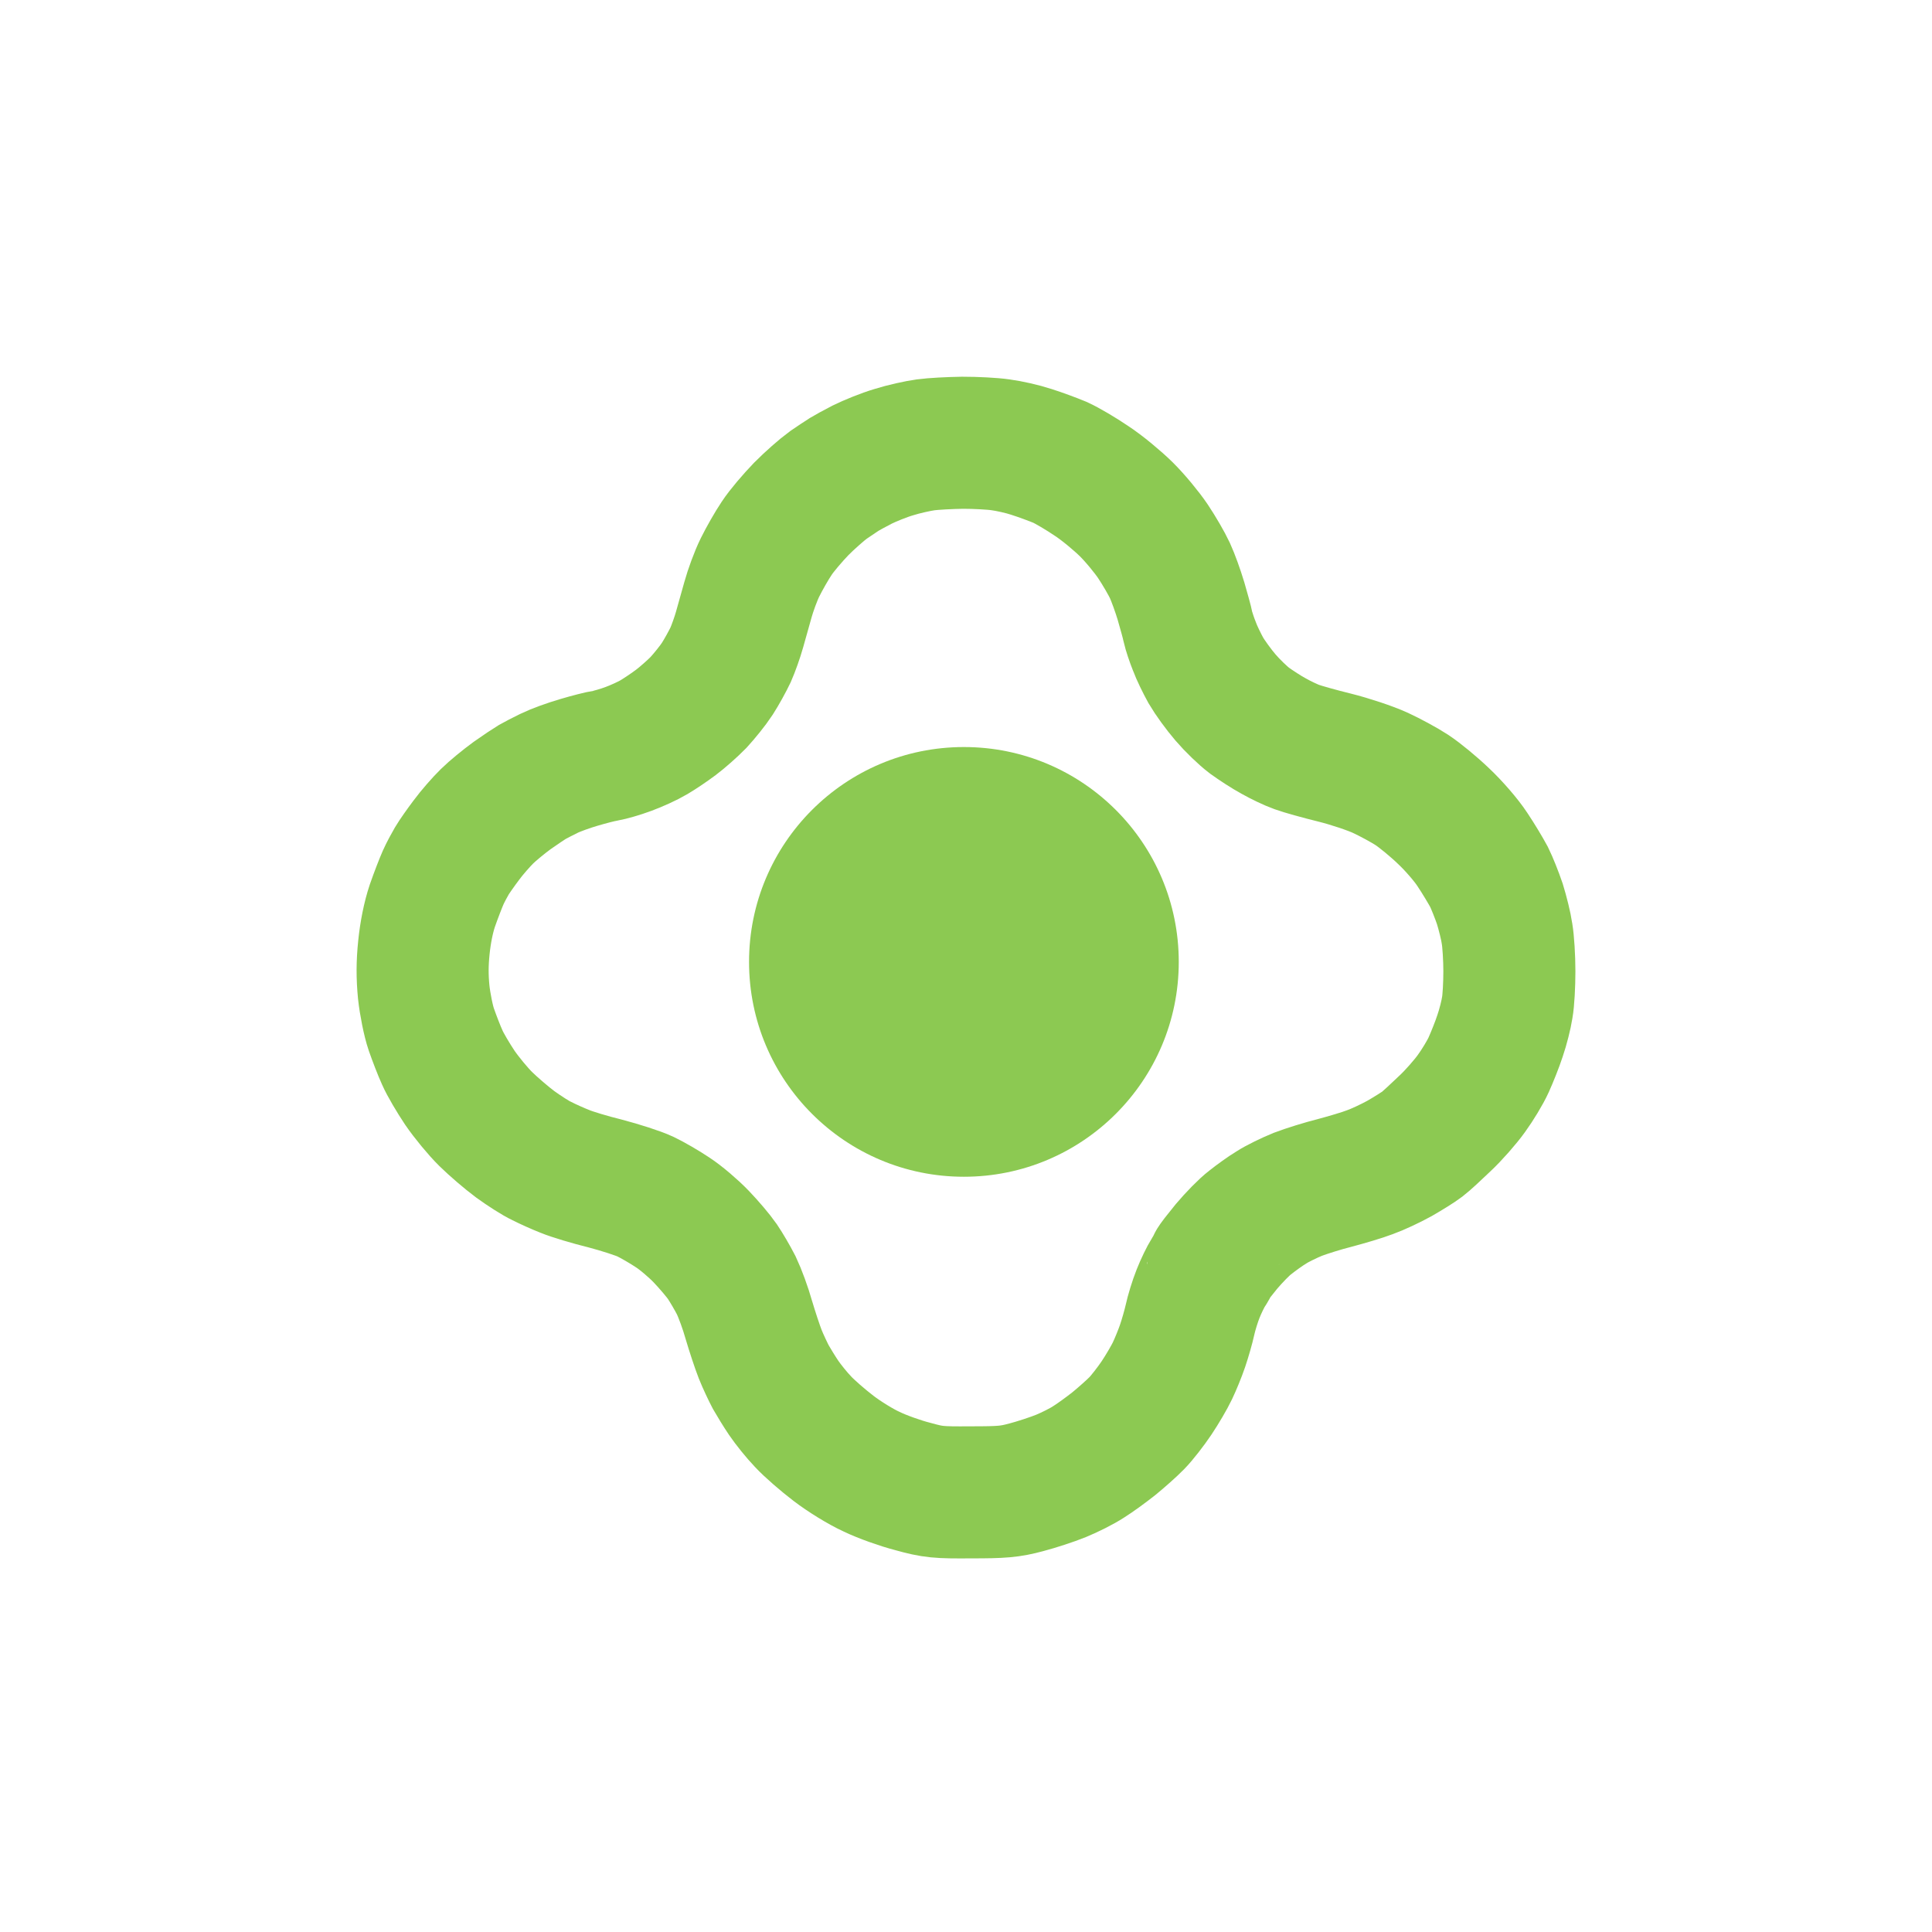
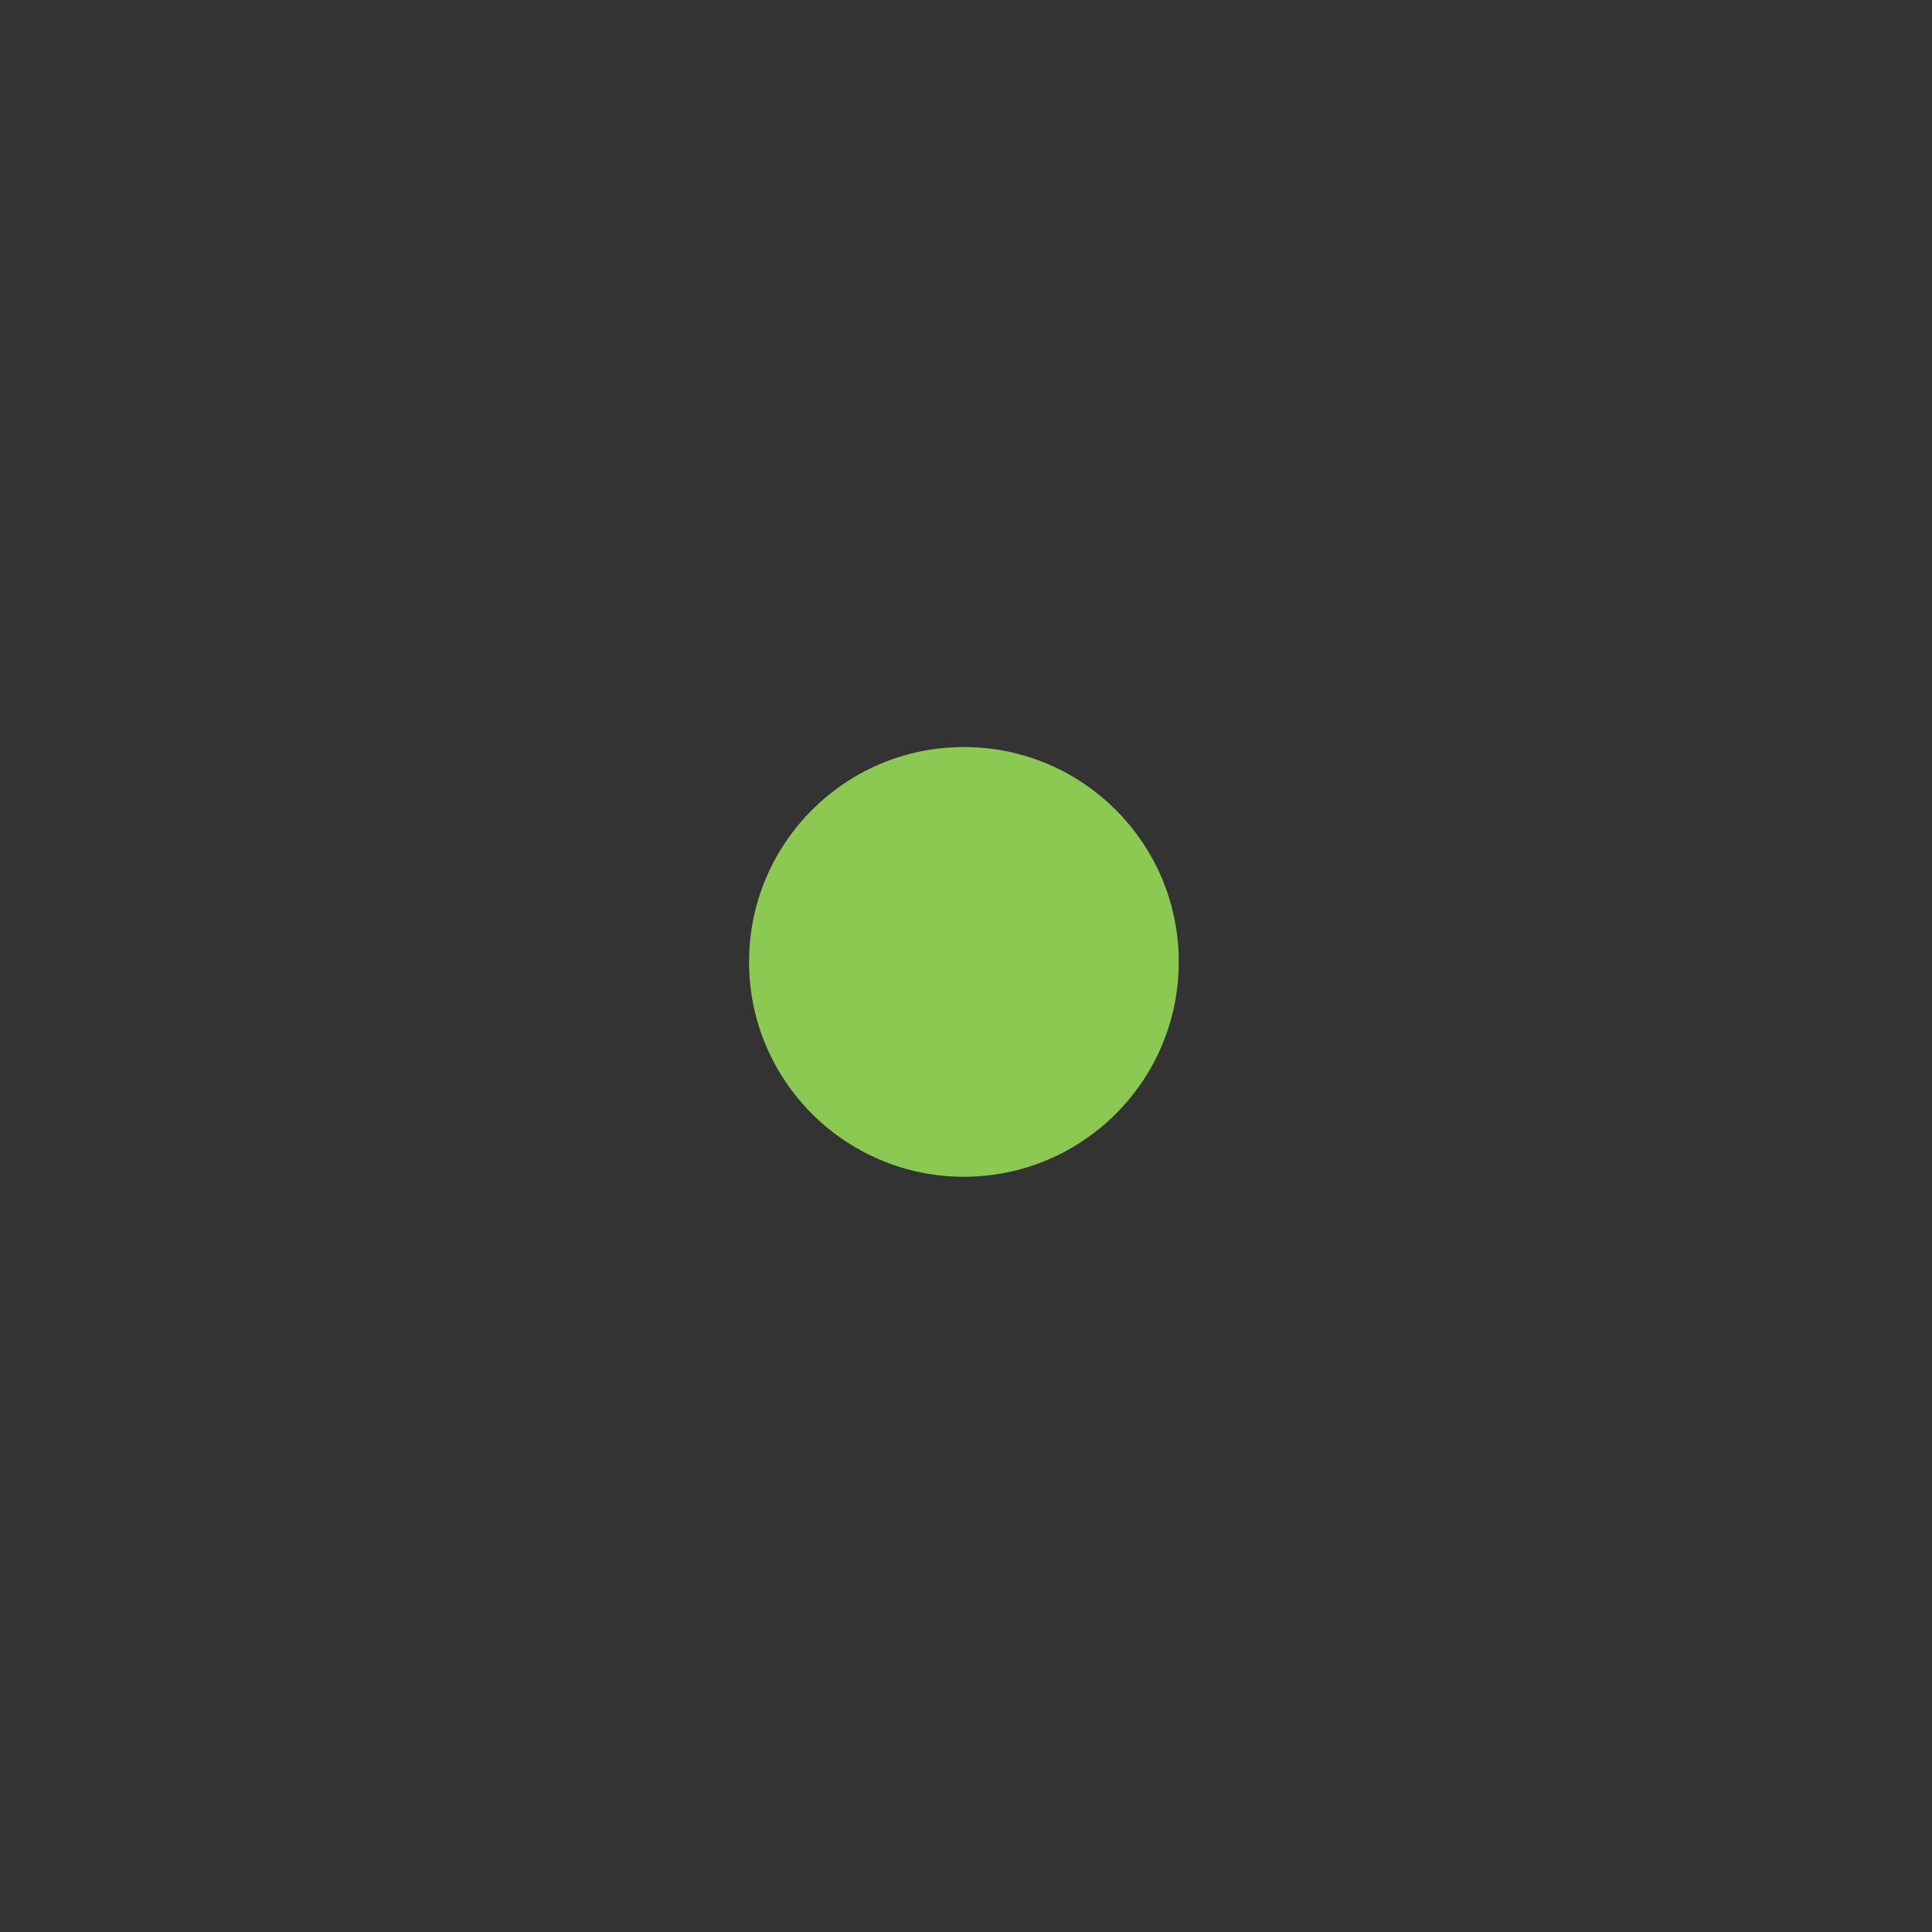
<svg xmlns="http://www.w3.org/2000/svg" width="48" height="48" viewBox="0 0 48 48" fill="none">
  <rect x="0" y="0" width="48" height="48" fill="#333333" stroke="none" />
  <g clip-path="url(#clip0_115_1549)">
-     <rect width="48" height="48" fill="white" />
-     <rect width="48" height="48" fill="white" />
-     <path d="M22.208 11.233C22.455 11.155 22.808 11.078 22.997 11.052C23.186 11.026 23.596 11.005 23.916 11C24.232 11 24.657 11.021 24.862 11.052C25.062 11.078 25.409 11.155 25.624 11.227C25.84 11.295 26.16 11.414 26.334 11.486C26.507 11.564 26.859 11.771 27.116 11.946C27.379 12.117 27.763 12.438 27.978 12.649C28.194 12.862 28.493 13.223 28.646 13.451C28.798 13.679 28.987 14.004 29.066 14.175C29.145 14.346 29.266 14.682 29.339 14.925C29.408 15.168 29.492 15.457 29.513 15.571C29.539 15.685 29.613 15.907 29.676 16.062C29.733 16.218 29.865 16.486 29.959 16.657C30.059 16.828 30.275 17.128 30.448 17.329C30.616 17.526 30.884 17.784 31.042 17.903C31.2 18.017 31.468 18.193 31.641 18.286C31.814 18.384 32.072 18.508 32.219 18.56C32.361 18.612 32.786 18.731 33.165 18.824C33.538 18.917 34.048 19.087 34.295 19.201C34.541 19.315 34.894 19.506 35.083 19.63C35.272 19.755 35.624 20.044 35.866 20.277C36.113 20.509 36.428 20.871 36.58 21.104C36.733 21.332 36.917 21.642 36.995 21.787C37.069 21.937 37.19 22.242 37.264 22.459C37.332 22.681 37.416 23.012 37.442 23.198C37.474 23.384 37.5 23.803 37.5 24.129C37.5 24.455 37.479 24.863 37.447 25.034C37.421 25.205 37.342 25.52 37.269 25.732C37.2 25.944 37.069 26.27 36.985 26.456C36.901 26.642 36.706 26.963 36.559 27.165C36.412 27.371 36.113 27.713 35.897 27.914C35.682 28.121 35.43 28.354 35.335 28.426C35.24 28.499 34.983 28.659 34.767 28.783C34.552 28.902 34.221 29.057 34.032 29.124C33.843 29.197 33.454 29.311 33.165 29.388C32.876 29.46 32.461 29.59 32.245 29.672C32.03 29.76 31.73 29.905 31.588 29.998C31.441 30.086 31.205 30.257 31.063 30.37C30.916 30.479 30.653 30.753 30.469 30.97C30.29 31.188 30.143 31.379 30.143 31.394C30.143 31.41 30.091 31.508 30.022 31.612C29.954 31.72 29.838 31.958 29.765 32.144C29.691 32.33 29.602 32.62 29.565 32.791C29.528 32.961 29.444 33.251 29.381 33.437C29.318 33.623 29.203 33.902 29.129 34.057C29.055 34.213 28.877 34.518 28.735 34.73C28.593 34.942 28.372 35.226 28.246 35.355C28.12 35.485 27.863 35.712 27.674 35.867C27.484 36.017 27.201 36.224 27.043 36.322C26.885 36.426 26.575 36.581 26.36 36.669C26.144 36.757 25.75 36.886 25.493 36.953C25.088 37.062 24.894 37.077 24.127 37.077C23.307 37.083 23.186 37.072 22.681 36.932C22.377 36.855 21.914 36.69 21.657 36.565C21.394 36.447 20.968 36.183 20.711 35.986C20.448 35.785 20.107 35.49 19.949 35.319C19.791 35.154 19.576 34.885 19.471 34.73C19.366 34.575 19.224 34.342 19.15 34.213C19.082 34.083 18.961 33.83 18.887 33.644C18.814 33.458 18.688 33.075 18.604 32.791C18.525 32.506 18.383 32.123 18.294 31.937C18.199 31.751 18.041 31.482 17.947 31.343C17.847 31.198 17.61 30.919 17.421 30.722C17.227 30.52 16.912 30.252 16.712 30.122C16.512 29.988 16.207 29.812 16.034 29.729C15.861 29.647 15.409 29.502 15.036 29.404C14.657 29.311 14.211 29.176 14.037 29.104C13.864 29.036 13.601 28.918 13.459 28.845C13.312 28.778 13.018 28.587 12.802 28.431C12.587 28.271 12.256 27.987 12.067 27.801C11.877 27.614 11.588 27.263 11.425 27.025C11.263 26.782 11.063 26.446 10.989 26.275C10.911 26.105 10.79 25.789 10.716 25.577C10.643 25.365 10.559 24.946 10.527 24.646C10.49 24.258 10.49 23.943 10.532 23.535C10.569 23.172 10.643 22.795 10.742 22.5C10.832 22.242 10.953 21.931 11.01 21.802C11.068 21.673 11.168 21.487 11.226 21.389C11.284 21.29 11.447 21.058 11.588 20.871C11.725 20.685 11.956 20.422 12.098 20.282C12.24 20.142 12.524 19.91 12.723 19.765C12.928 19.62 13.154 19.47 13.223 19.429C13.296 19.387 13.485 19.289 13.643 19.212C13.801 19.134 14.132 19.015 14.379 18.943C14.626 18.87 14.92 18.793 15.036 18.777C15.151 18.756 15.409 18.684 15.614 18.607C15.813 18.534 16.097 18.405 16.244 18.317C16.386 18.234 16.638 18.064 16.796 17.945C16.954 17.826 17.206 17.603 17.353 17.453C17.495 17.298 17.71 17.035 17.821 16.864C17.931 16.693 18.078 16.424 18.152 16.269C18.22 16.114 18.32 15.835 18.372 15.649C18.425 15.463 18.52 15.127 18.583 14.899C18.646 14.671 18.777 14.309 18.882 14.097C18.987 13.885 19.171 13.56 19.297 13.373C19.418 13.187 19.697 12.862 19.907 12.644C20.117 12.432 20.422 12.164 20.579 12.05C20.742 11.941 20.921 11.817 20.974 11.786C21.031 11.75 21.231 11.641 21.42 11.543C21.609 11.45 21.962 11.305 22.208 11.233Z" stroke="#8CC952" stroke-width="3.281" />
    <circle cx="23.948" cy="23.898" r="5.338" fill="#8CC952" />
  </g>
  <defs>
    <clipPath id="clip0_115_1549">
      <rect width="48" height="48" fill="white" />
    </clipPath>
  </defs>
</svg>